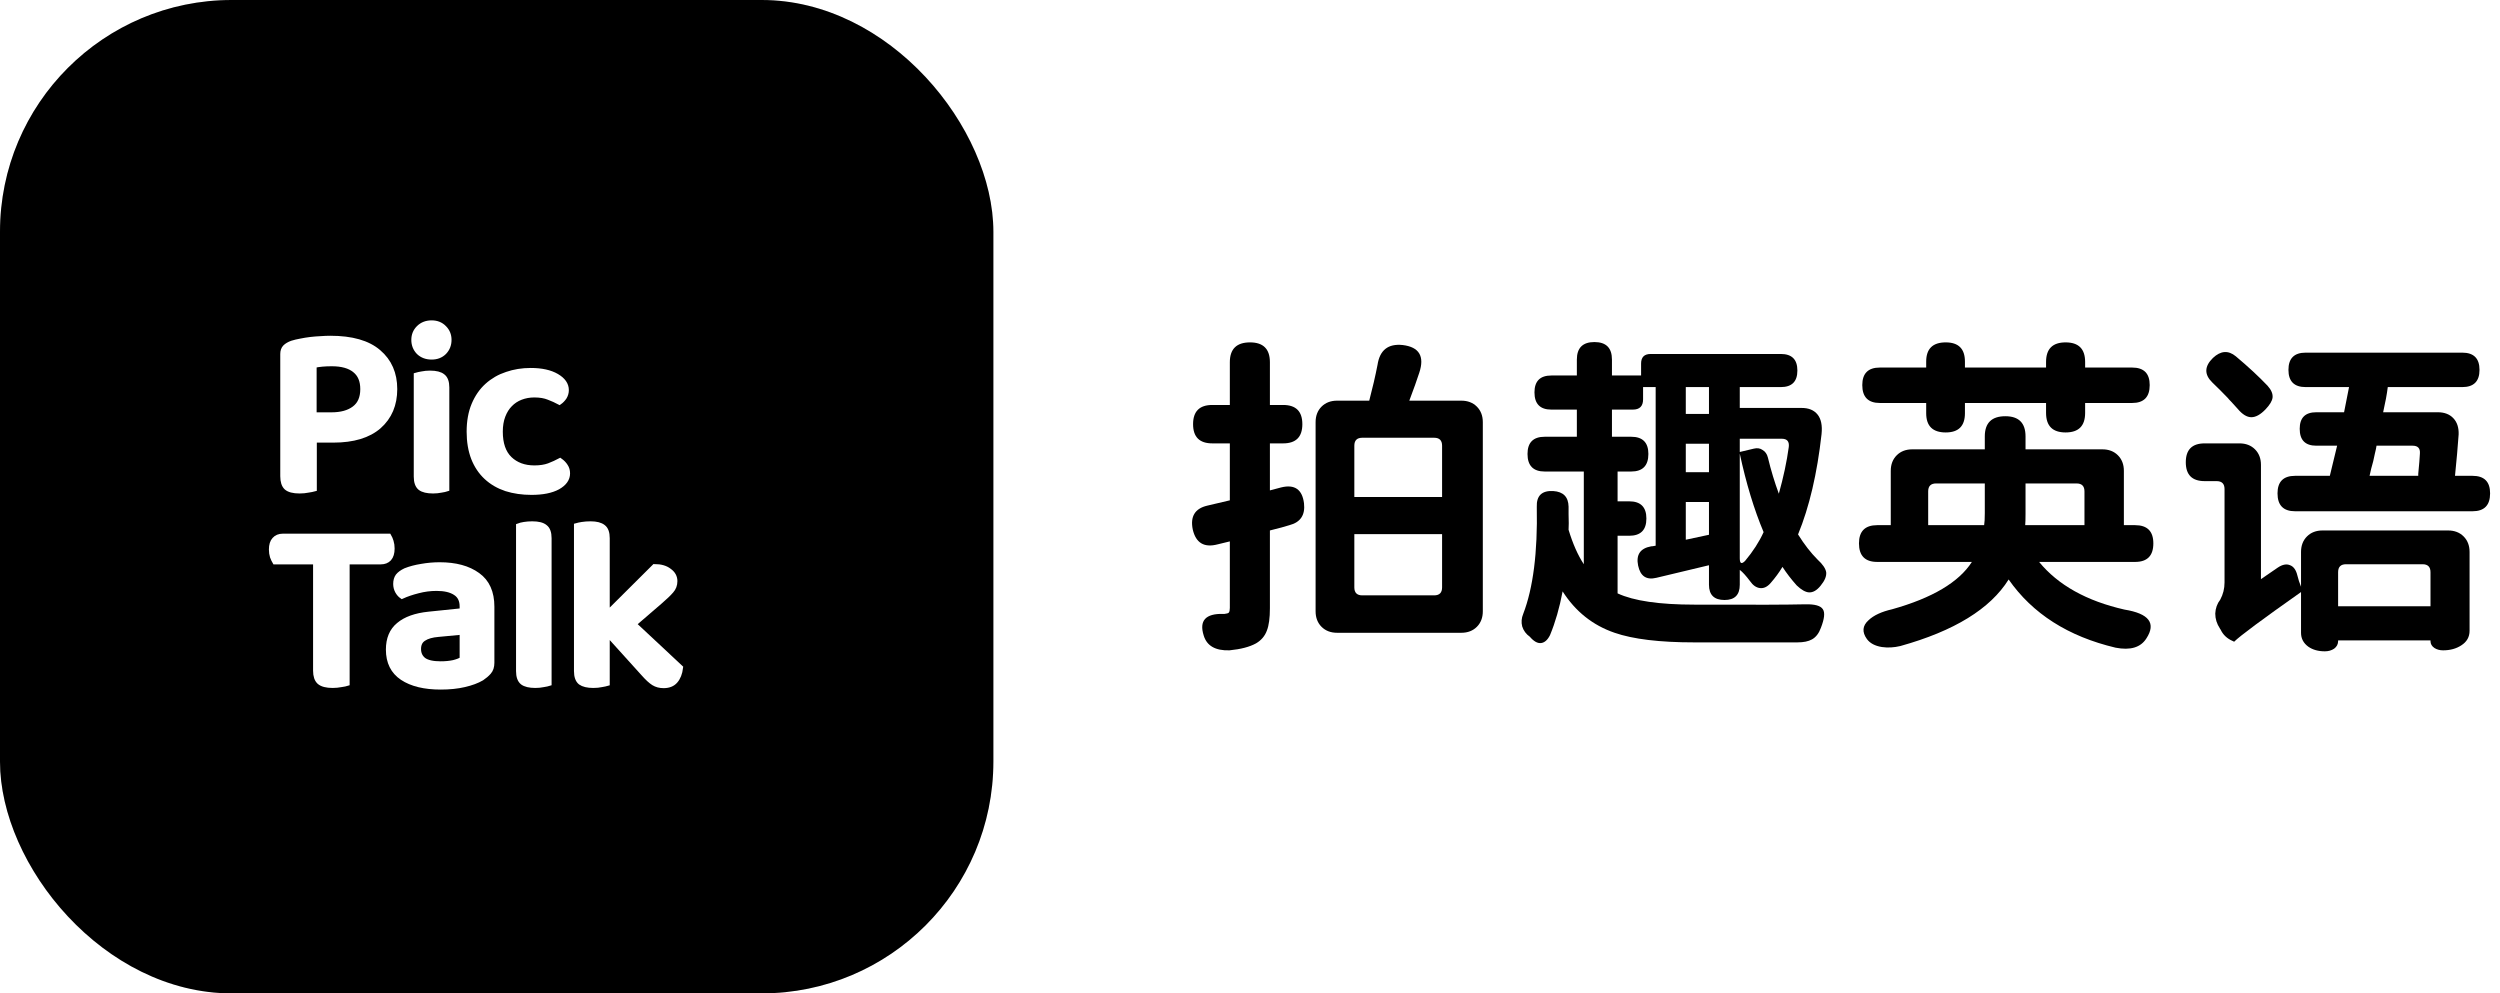
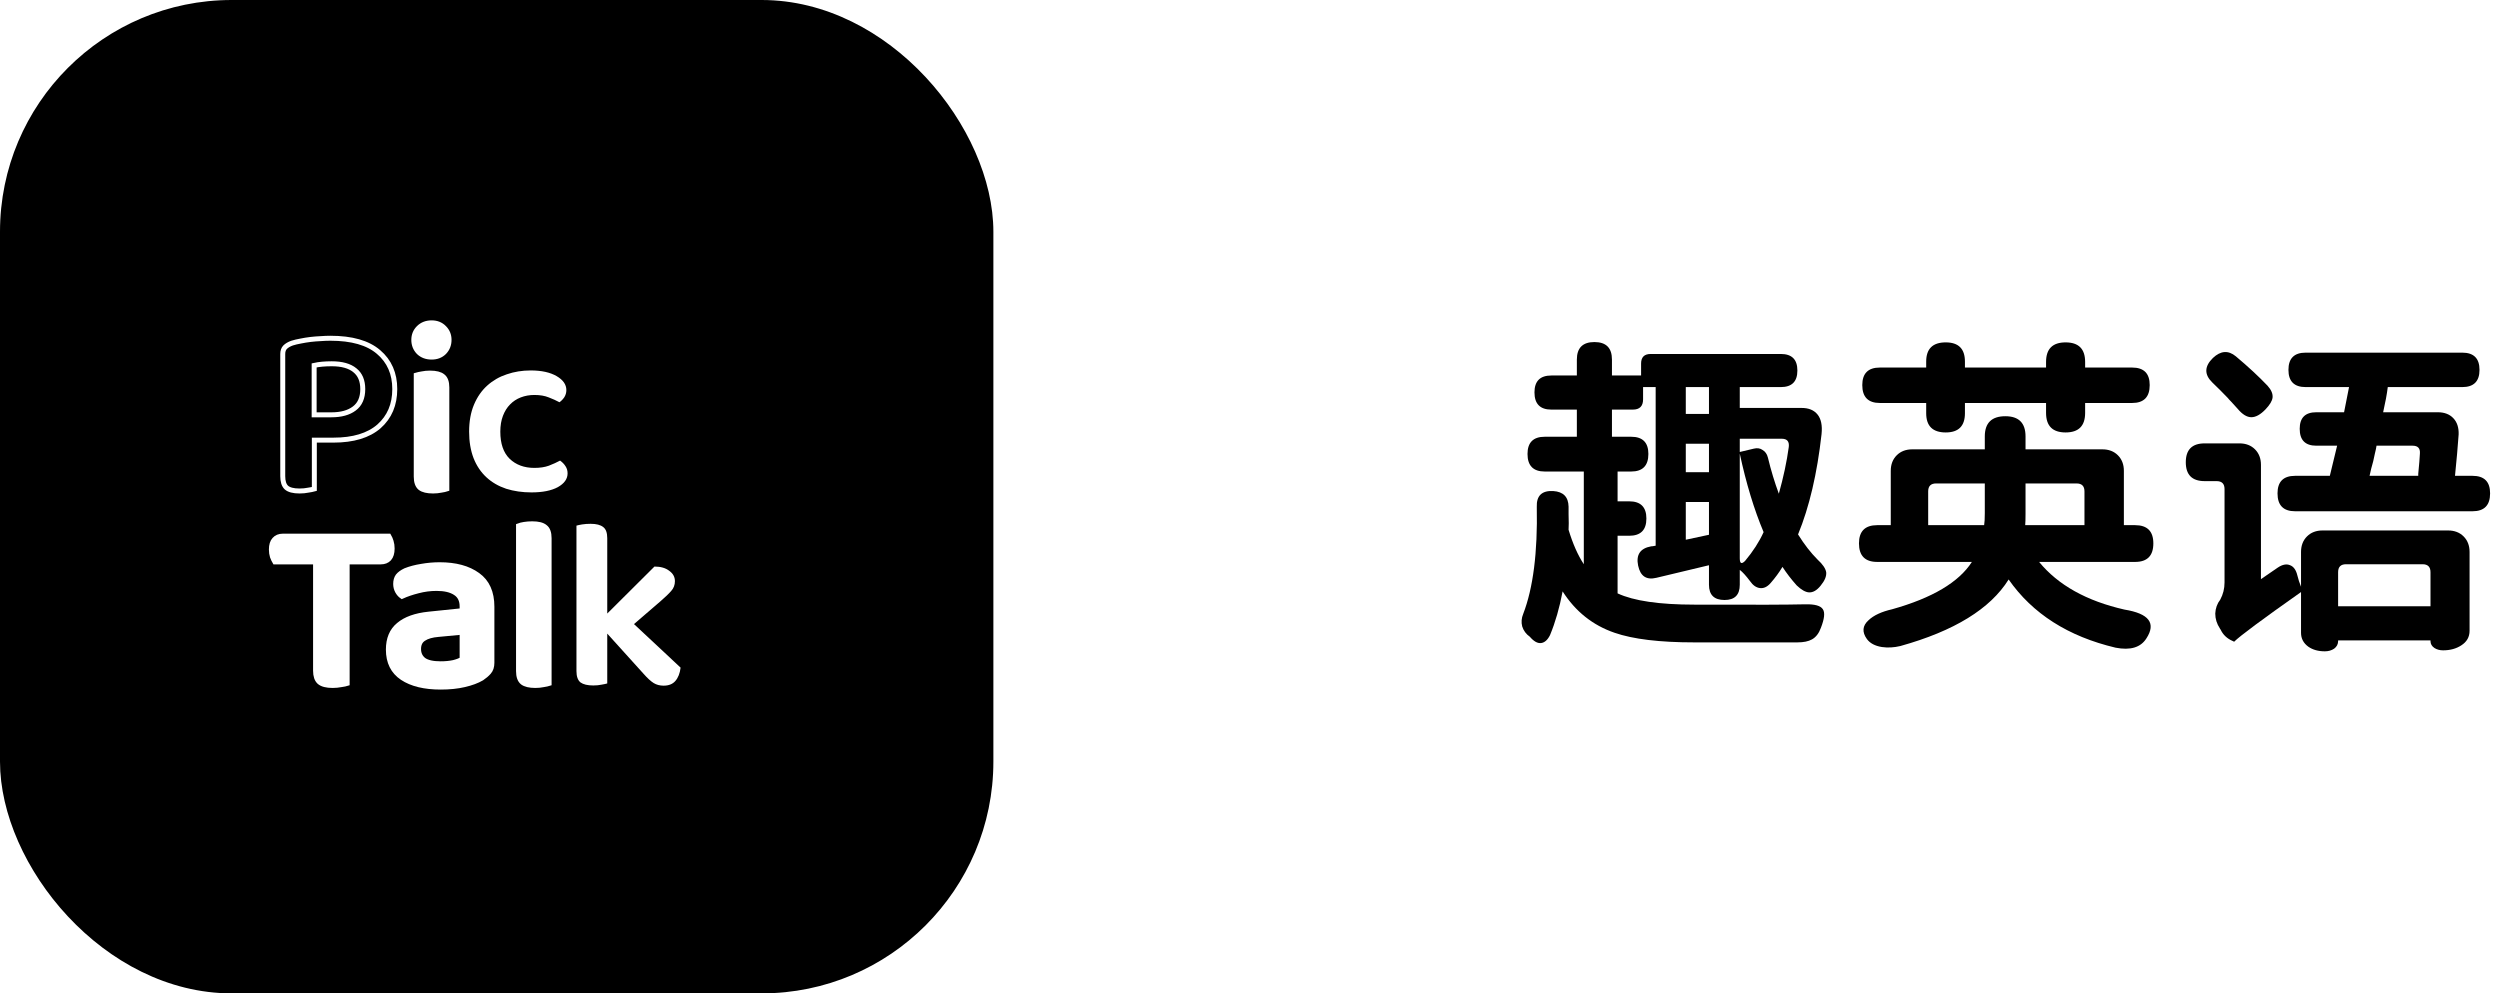
<svg xmlns="http://www.w3.org/2000/svg" fill="none" height="100%" overflow="visible" preserveAspectRatio="none" style="display: block;" viewBox="0 0 151 60" width="100%">
  <g id="Logo">
    <g id="AppIcon_flat">
      <rect fill="#874FFF" height="60" rx="14" style="fill:#874FFF;fill:color(display-p3 0.529 0.31 1);fill-opacity:1;" width="60" />
-       <rect height="59" rx="13.5" stroke="black" stroke-opacity="0.1" style="stroke:black;stroke-opacity:0.1;" width="59" x="0.5" y="0.5" />
      <path d="M36 11.5C45.498 11.5 53.227 19.066 53.492 28.5H53.5V44.5C53.5 45.605 52.605 46.5 51.5 46.5H23C13.335 46.5 5.5 38.665 5.5 29C5.5 19.335 13.335 11.5 23 11.5H36Z" fill="black" id="Union" style="fill:black;fill-opacity:1;" />
      <g filter="url(#filter0_d_0_601)" id="Pic Talk">
-         <path d="M18.986 24.584V27.533C18.897 27.558 18.77 27.582 18.607 27.607C18.452 27.639 18.281 27.656 18.093 27.656C17.718 27.656 17.453 27.586 17.298 27.448C17.151 27.309 17.078 27.081 17.078 26.762V19.384C17.078 19.205 17.127 19.066 17.224 18.968C17.322 18.87 17.461 18.789 17.64 18.724C17.795 18.675 17.967 18.634 18.154 18.601C18.35 18.56 18.55 18.528 18.754 18.503C18.958 18.479 19.162 18.463 19.366 18.454C19.57 18.438 19.765 18.43 19.953 18.43C21.25 18.43 22.221 18.707 22.865 19.262C23.518 19.817 23.844 20.563 23.844 21.501C23.844 22.439 23.526 23.19 22.89 23.753C22.253 24.307 21.336 24.584 20.137 24.584H18.986ZM20.014 23.055C20.602 23.055 21.062 22.929 21.397 22.676C21.739 22.423 21.911 22.031 21.911 21.501C21.911 20.995 21.752 20.616 21.433 20.363C21.115 20.102 20.65 19.972 20.039 19.972C19.623 19.972 19.268 20.004 18.974 20.07V23.055H20.014Z" fill="white" style="fill:white;fill-opacity:1;" />
        <path d="M25.141 20.657C25.223 20.632 25.337 20.608 25.484 20.583C25.639 20.551 25.802 20.535 25.973 20.535C26.332 20.535 26.589 20.6 26.744 20.73C26.907 20.853 26.989 21.077 26.989 21.403V27.533C26.915 27.558 26.801 27.582 26.646 27.607C26.491 27.639 26.328 27.656 26.157 27.656C25.806 27.656 25.549 27.595 25.386 27.472C25.223 27.342 25.141 27.113 25.141 26.787V20.657ZM24.994 18.528C24.994 18.242 25.092 18.002 25.288 17.806C25.492 17.602 25.753 17.5 26.071 17.5C26.381 17.5 26.634 17.602 26.83 17.806C27.026 18.002 27.123 18.242 27.123 18.528C27.123 18.822 27.026 19.07 26.83 19.274C26.634 19.47 26.381 19.568 26.071 19.568C25.753 19.568 25.492 19.47 25.288 19.274C25.092 19.07 24.994 18.822 24.994 18.528Z" fill="white" style="fill:white;fill-opacity:1;" />
        <path d="M32.275 21.856C31.981 21.856 31.708 21.905 31.455 22.003C31.202 22.101 30.986 22.243 30.806 22.431C30.627 22.61 30.484 22.839 30.378 23.116C30.272 23.394 30.219 23.712 30.219 24.071C30.219 24.797 30.407 25.343 30.782 25.71C31.165 26.077 31.663 26.261 32.275 26.261C32.617 26.261 32.911 26.216 33.156 26.126C33.409 26.028 33.633 25.926 33.829 25.82C33.967 25.918 34.078 26.032 34.159 26.163C34.241 26.285 34.282 26.428 34.282 26.591C34.282 26.926 34.086 27.203 33.694 27.423C33.303 27.635 32.772 27.741 32.103 27.741C31.549 27.741 31.039 27.668 30.574 27.521C30.109 27.366 29.709 27.134 29.375 26.824C29.041 26.514 28.784 26.13 28.604 25.674C28.425 25.209 28.335 24.674 28.335 24.071C28.335 23.451 28.433 22.908 28.628 22.443C28.824 21.978 29.089 21.595 29.424 21.293C29.767 20.983 30.162 20.755 30.611 20.608C31.059 20.453 31.541 20.375 32.055 20.375C32.707 20.375 33.229 20.49 33.621 20.718C34.012 20.946 34.208 21.228 34.208 21.562C34.208 21.717 34.167 21.86 34.086 21.991C34.004 22.113 33.906 22.215 33.792 22.296C33.596 22.19 33.38 22.093 33.144 22.003C32.907 21.905 32.617 21.856 32.275 21.856Z" fill="white" style="fill:white;fill-opacity:1;" />
        <path d="M23.489 30.384C23.538 30.466 23.583 30.572 23.624 30.702C23.665 30.833 23.685 30.976 23.685 31.131C23.685 31.4 23.624 31.604 23.501 31.742C23.379 31.873 23.212 31.938 23 31.938H20.968V39.28C20.895 39.304 20.773 39.329 20.602 39.353C20.438 39.386 20.267 39.402 20.088 39.402C19.721 39.402 19.455 39.333 19.292 39.194C19.137 39.055 19.06 38.827 19.06 38.509V31.938H16.6C16.551 31.857 16.503 31.751 16.453 31.62C16.413 31.49 16.392 31.347 16.392 31.192C16.392 30.923 16.453 30.723 16.576 30.592C16.698 30.454 16.866 30.384 17.078 30.384H23.489Z" fill="white" style="fill:white;fill-opacity:1;" />
        <path d="M26.615 38.093C26.901 38.093 27.157 38.068 27.386 38.02C27.622 37.962 27.798 37.893 27.912 37.812V36.184L26.48 36.319C26.089 36.351 25.791 36.437 25.587 36.576C25.383 36.706 25.281 36.914 25.281 37.2C25.281 37.477 25.383 37.697 25.587 37.86C25.799 38.015 26.142 38.093 26.615 38.093ZM26.554 32.11C27.517 32.11 28.283 32.318 28.854 32.734C29.425 33.142 29.711 33.778 29.711 34.642V38.032C29.711 38.268 29.65 38.456 29.527 38.594C29.413 38.725 29.27 38.847 29.099 38.962C28.822 39.125 28.471 39.255 28.047 39.353C27.631 39.451 27.154 39.5 26.615 39.5C25.636 39.5 24.865 39.312 24.302 38.937C23.74 38.562 23.458 37.995 23.458 37.236C23.458 36.584 23.666 36.086 24.082 35.744C24.498 35.393 25.102 35.177 25.893 35.095L27.912 34.887V34.63C27.912 34.255 27.777 33.982 27.508 33.81C27.239 33.631 26.86 33.541 26.37 33.541C25.987 33.541 25.612 33.59 25.245 33.688C24.886 33.778 24.564 33.888 24.278 34.018C24.172 33.945 24.082 33.843 24.009 33.712C23.935 33.574 23.899 33.427 23.899 33.272C23.899 33.076 23.944 32.917 24.033 32.795C24.131 32.672 24.282 32.562 24.486 32.464C24.772 32.35 25.094 32.265 25.453 32.208C25.82 32.142 26.187 32.11 26.554 32.11Z" fill="white" style="fill:white;fill-opacity:1;" />
        <path d="M33.166 39.28C33.093 39.304 32.979 39.329 32.824 39.353C32.669 39.386 32.506 39.402 32.334 39.402C31.984 39.402 31.727 39.341 31.564 39.219C31.4 39.088 31.319 38.86 31.319 38.533V29.76C31.4 29.728 31.515 29.699 31.661 29.675C31.816 29.65 31.98 29.638 32.151 29.638C32.51 29.638 32.767 29.703 32.922 29.834C33.085 29.956 33.166 30.18 33.166 30.507V39.28Z" fill="white" style="fill:white;fill-opacity:1;" />
        <path d="M36.678 39.28C36.597 39.304 36.483 39.329 36.336 39.353C36.189 39.386 36.022 39.402 35.834 39.402C35.491 39.402 35.234 39.341 35.063 39.219C34.9 39.088 34.818 38.86 34.818 38.533V29.748C34.9 29.724 35.014 29.699 35.161 29.675C35.316 29.65 35.487 29.638 35.675 29.638C36.017 29.638 36.27 29.703 36.434 29.834C36.597 29.956 36.678 30.18 36.678 30.507V35.058L39.529 32.22C39.904 32.22 40.202 32.305 40.422 32.477C40.651 32.64 40.765 32.848 40.765 33.101C40.765 33.329 40.692 33.525 40.545 33.688C40.406 33.851 40.186 34.063 39.884 34.324L38.293 35.695L41.108 38.325C41.067 38.668 40.961 38.937 40.789 39.133C40.626 39.321 40.39 39.414 40.08 39.414C39.851 39.414 39.652 39.361 39.48 39.255C39.309 39.149 39.101 38.958 38.856 38.68L36.678 36.27V39.28Z" fill="white" style="fill:white;fill-opacity:1;" />
        <path d="M18.986 24.584V27.533C18.897 27.558 18.77 27.582 18.607 27.607C18.452 27.639 18.281 27.656 18.093 27.656C17.718 27.656 17.453 27.586 17.298 27.448C17.151 27.309 17.078 27.081 17.078 26.762V19.384C17.078 19.205 17.127 19.066 17.224 18.968C17.322 18.87 17.461 18.789 17.64 18.724C17.795 18.675 17.967 18.634 18.154 18.601C18.35 18.56 18.55 18.528 18.754 18.503C18.958 18.479 19.162 18.463 19.366 18.454C19.57 18.438 19.765 18.43 19.953 18.43C21.25 18.43 22.221 18.707 22.865 19.262C23.518 19.817 23.844 20.563 23.844 21.501C23.844 22.439 23.526 23.19 22.89 23.753C22.253 24.307 21.336 24.584 20.137 24.584H18.986ZM20.014 23.055C20.602 23.055 21.062 22.929 21.397 22.676C21.739 22.423 21.911 22.031 21.911 21.501C21.911 20.995 21.752 20.616 21.433 20.363C21.115 20.102 20.65 19.972 20.039 19.972C19.623 19.972 19.268 20.004 18.974 20.07V23.055H20.014Z" stroke="white" stroke-width="0.3" style="stroke:white;stroke-opacity:1;" />
        <path d="M25.141 20.657C25.223 20.632 25.337 20.608 25.484 20.583C25.639 20.551 25.802 20.535 25.973 20.535C26.332 20.535 26.589 20.6 26.744 20.73C26.907 20.853 26.989 21.077 26.989 21.403V27.533C26.915 27.558 26.801 27.582 26.646 27.607C26.491 27.639 26.328 27.656 26.157 27.656C25.806 27.656 25.549 27.595 25.386 27.472C25.223 27.342 25.141 27.113 25.141 26.787V20.657ZM24.994 18.528C24.994 18.242 25.092 18.002 25.288 17.806C25.492 17.602 25.753 17.5 26.071 17.5C26.381 17.5 26.634 17.602 26.83 17.806C27.026 18.002 27.123 18.242 27.123 18.528C27.123 18.822 27.026 19.07 26.83 19.274C26.634 19.47 26.381 19.568 26.071 19.568C25.753 19.568 25.492 19.47 25.288 19.274C25.092 19.07 24.994 18.822 24.994 18.528Z" stroke="white" stroke-width="0.3" style="stroke:white;stroke-opacity:1;" />
-         <path d="M32.275 21.856C31.981 21.856 31.708 21.905 31.455 22.003C31.202 22.101 30.986 22.243 30.806 22.431C30.627 22.61 30.484 22.839 30.378 23.116C30.272 23.394 30.219 23.712 30.219 24.071C30.219 24.797 30.407 25.343 30.782 25.71C31.165 26.077 31.663 26.261 32.275 26.261C32.617 26.261 32.911 26.216 33.156 26.126C33.409 26.028 33.633 25.926 33.829 25.82C33.967 25.918 34.078 26.032 34.159 26.163C34.241 26.285 34.282 26.428 34.282 26.591C34.282 26.926 34.086 27.203 33.694 27.423C33.303 27.635 32.772 27.741 32.103 27.741C31.549 27.741 31.039 27.668 30.574 27.521C30.109 27.366 29.709 27.134 29.375 26.824C29.041 26.514 28.784 26.13 28.604 25.674C28.425 25.209 28.335 24.674 28.335 24.071C28.335 23.451 28.433 22.908 28.628 22.443C28.824 21.978 29.089 21.595 29.424 21.293C29.767 20.983 30.162 20.755 30.611 20.608C31.059 20.453 31.541 20.375 32.055 20.375C32.707 20.375 33.229 20.49 33.621 20.718C34.012 20.946 34.208 21.228 34.208 21.562C34.208 21.717 34.167 21.86 34.086 21.991C34.004 22.113 33.906 22.215 33.792 22.296C33.596 22.19 33.38 22.093 33.144 22.003C32.907 21.905 32.617 21.856 32.275 21.856Z" stroke="white" stroke-width="0.3" style="stroke:white;stroke-opacity:1;" />
        <path d="M23.489 30.384C23.538 30.466 23.583 30.572 23.624 30.702C23.665 30.833 23.685 30.976 23.685 31.131C23.685 31.4 23.624 31.604 23.501 31.742C23.379 31.873 23.212 31.938 23 31.938H20.968V39.28C20.895 39.304 20.773 39.329 20.602 39.353C20.438 39.386 20.267 39.402 20.088 39.402C19.721 39.402 19.455 39.333 19.292 39.194C19.137 39.055 19.06 38.827 19.06 38.509V31.938H16.6C16.551 31.857 16.503 31.751 16.453 31.62C16.413 31.49 16.392 31.347 16.392 31.192C16.392 30.923 16.453 30.723 16.576 30.592C16.698 30.454 16.866 30.384 17.078 30.384H23.489Z" stroke="white" stroke-width="0.3" style="stroke:white;stroke-opacity:1;" />
        <path d="M26.615 38.093C26.901 38.093 27.157 38.068 27.386 38.02C27.622 37.962 27.798 37.893 27.912 37.812V36.184L26.48 36.319C26.089 36.351 25.791 36.437 25.587 36.576C25.383 36.706 25.281 36.914 25.281 37.2C25.281 37.477 25.383 37.697 25.587 37.86C25.799 38.015 26.142 38.093 26.615 38.093ZM26.554 32.11C27.517 32.11 28.283 32.318 28.854 32.734C29.425 33.142 29.711 33.778 29.711 34.642V38.032C29.711 38.268 29.65 38.456 29.527 38.594C29.413 38.725 29.27 38.847 29.099 38.962C28.822 39.125 28.471 39.255 28.047 39.353C27.631 39.451 27.154 39.5 26.615 39.5C25.636 39.5 24.865 39.312 24.302 38.937C23.74 38.562 23.458 37.995 23.458 37.236C23.458 36.584 23.666 36.086 24.082 35.744C24.498 35.393 25.102 35.177 25.893 35.095L27.912 34.887V34.63C27.912 34.255 27.777 33.982 27.508 33.81C27.239 33.631 26.86 33.541 26.37 33.541C25.987 33.541 25.612 33.59 25.245 33.688C24.886 33.778 24.564 33.888 24.278 34.018C24.172 33.945 24.082 33.843 24.009 33.712C23.935 33.574 23.899 33.427 23.899 33.272C23.899 33.076 23.944 32.917 24.033 32.795C24.131 32.672 24.282 32.562 24.486 32.464C24.772 32.35 25.094 32.265 25.453 32.208C25.82 32.142 26.187 32.11 26.554 32.11Z" stroke="white" stroke-width="0.3" style="stroke:white;stroke-opacity:1;" />
        <path d="M33.166 39.28C33.093 39.304 32.979 39.329 32.824 39.353C32.669 39.386 32.506 39.402 32.334 39.402C31.984 39.402 31.727 39.341 31.564 39.219C31.4 39.088 31.319 38.86 31.319 38.533V29.76C31.4 29.728 31.515 29.699 31.661 29.675C31.816 29.65 31.98 29.638 32.151 29.638C32.51 29.638 32.767 29.703 32.922 29.834C33.085 29.956 33.166 30.18 33.166 30.507V39.28Z" stroke="white" stroke-width="0.3" style="stroke:white;stroke-opacity:1;" />
-         <path d="M36.678 39.28C36.597 39.304 36.483 39.329 36.336 39.353C36.189 39.386 36.022 39.402 35.834 39.402C35.491 39.402 35.234 39.341 35.063 39.219C34.9 39.088 34.818 38.86 34.818 38.533V29.748C34.9 29.724 35.014 29.699 35.161 29.675C35.316 29.65 35.487 29.638 35.675 29.638C36.017 29.638 36.27 29.703 36.434 29.834C36.597 29.956 36.678 30.18 36.678 30.507V35.058L39.529 32.22C39.904 32.22 40.202 32.305 40.422 32.477C40.651 32.64 40.765 32.848 40.765 33.101C40.765 33.329 40.692 33.525 40.545 33.688C40.406 33.851 40.186 34.063 39.884 34.324L38.293 35.695L41.108 38.325C41.067 38.668 40.961 38.937 40.789 39.133C40.626 39.321 40.39 39.414 40.08 39.414C39.851 39.414 39.652 39.361 39.48 39.255C39.309 39.149 39.101 38.958 38.856 38.68L36.678 36.27V39.28Z" stroke="white" stroke-width="0.3" style="stroke:white;stroke-opacity:1;" />
      </g>
    </g>
    <g id="">
-       <path d="M74.262 39.28C73.409 39.307 72.889 39.007 72.702 38.38C72.422 37.487 72.816 37.053 73.882 37.08C73.909 37.08 73.936 37.08 73.962 37.08C74.096 37.067 74.182 37.04 74.222 37C74.262 36.947 74.282 36.853 74.282 36.72V32.7L73.542 32.88C72.729 33.093 72.229 32.793 72.042 31.98C71.882 31.193 72.176 30.713 72.922 30.54C73.509 30.407 73.962 30.3 74.282 30.22V26.78H73.222C72.449 26.78 72.062 26.393 72.062 25.62C72.062 24.847 72.449 24.46 73.222 24.46H74.282V21.88C74.282 21.08 74.689 20.68 75.502 20.68C76.302 20.68 76.702 21.08 76.702 21.88V24.46H77.502C78.276 24.46 78.662 24.847 78.662 25.62C78.662 26.393 78.276 26.78 77.502 26.78H76.702V29.62L77.382 29.44C78.196 29.24 78.656 29.56 78.762 30.4C78.842 31.107 78.549 31.547 77.882 31.72C77.776 31.747 77.616 31.793 77.402 31.86C77.096 31.94 76.862 32 76.702 32.04V36.74C76.702 37.327 76.642 37.773 76.522 38.08C76.402 38.413 76.182 38.673 75.862 38.86C75.476 39.073 74.942 39.213 74.262 39.28ZM80.762 38.22C80.376 38.22 80.062 38.1 79.822 37.86C79.582 37.62 79.462 37.307 79.462 36.92V25.5C79.462 25.113 79.582 24.8 79.822 24.56C80.062 24.32 80.376 24.2 80.762 24.2H82.702C82.902 23.44 83.069 22.72 83.202 22.04C83.336 21.147 83.842 20.747 84.722 20.84C85.722 20.96 86.056 21.52 85.722 22.52C85.589 22.933 85.389 23.493 85.122 24.2H88.262C88.649 24.2 88.962 24.32 89.202 24.56C89.442 24.8 89.562 25.113 89.562 25.5V36.92C89.562 37.307 89.442 37.62 89.202 37.86C88.962 38.1 88.649 38.22 88.262 38.22H80.762ZM82.282 35.96H86.622C86.942 35.96 87.102 35.8 87.102 35.48V32.26H81.802V35.48C81.802 35.8 81.962 35.96 82.282 35.96ZM81.802 30.02H87.102V26.92C87.102 26.6 86.942 26.44 86.622 26.44H82.282C81.962 26.44 81.802 26.6 81.802 26.92V30.02Z" fill="black" style="fill:black;fill-opacity:1;" />
      <path d="M93.082 38.84C92.869 38.867 92.642 38.74 92.402 38.46C92.176 38.3 92.022 38.093 91.942 37.84C91.876 37.587 91.896 37.333 92.002 37.08C92.602 35.52 92.876 33.367 92.822 30.62C92.796 29.94 93.129 29.62 93.822 29.66C94.422 29.7 94.729 30.013 94.742 30.6C94.742 30.707 94.742 30.86 94.742 31.06C94.756 31.473 94.756 31.787 94.742 32C94.996 32.84 95.302 33.533 95.662 34.08V28.48H93.302C92.609 28.48 92.262 28.127 92.262 27.42C92.262 26.727 92.609 26.38 93.302 26.38H95.242V24.74H93.702C93.022 24.74 92.682 24.393 92.682 23.7C92.682 23.02 93.022 22.68 93.702 22.68H95.242V21.72C95.242 21.013 95.596 20.66 96.302 20.66C97.009 20.66 97.362 21.013 97.362 21.72V22.68H99.122V21.96C99.122 21.573 99.316 21.38 99.702 21.38H107.562C108.229 21.38 108.562 21.713 108.562 22.38C108.562 23.047 108.229 23.38 107.562 23.38H105.082V24.64H108.822C109.249 24.64 109.569 24.773 109.782 25.04C109.996 25.307 110.076 25.7 110.022 26.22C109.756 28.607 109.282 30.627 108.602 32.28C108.976 32.88 109.369 33.387 109.782 33.8C110.089 34.08 110.262 34.333 110.302 34.56C110.329 34.8 110.216 35.073 109.962 35.38C109.736 35.66 109.502 35.793 109.262 35.78C109.049 35.767 108.802 35.627 108.522 35.36C108.189 34.987 107.902 34.613 107.662 34.24C107.462 34.573 107.222 34.9 106.942 35.22C106.742 35.447 106.529 35.547 106.302 35.52C106.076 35.493 105.876 35.353 105.702 35.1C105.462 34.78 105.256 34.553 105.082 34.42V35.32C105.082 35.933 104.776 36.24 104.162 36.24C103.536 36.24 103.222 35.933 103.222 35.32V34.14C102.596 34.287 101.676 34.507 100.462 34.8C100.276 34.84 100.136 34.873 100.042 34.9C99.442 35.047 99.076 34.8 98.942 34.16C98.809 33.507 99.069 33.12 99.722 33C99.776 33 99.869 32.987 100.002 32.96V23.38H99.242V24.12C99.242 24.533 99.036 24.74 98.622 24.74H97.362V26.38H98.522C99.216 26.38 99.562 26.727 99.562 27.42C99.562 28.127 99.216 28.48 98.522 28.48H97.702V30.28H98.402C99.096 30.28 99.442 30.627 99.442 31.32C99.442 32.013 99.096 32.36 98.402 32.36H97.702V35.84C98.676 36.293 100.222 36.52 102.342 36.52C102.489 36.52 102.796 36.52 103.262 36.52C105.929 36.533 107.856 36.527 109.042 36.5C109.616 36.487 109.969 36.587 110.102 36.8C110.236 37 110.196 37.373 109.982 37.92C109.862 38.253 109.682 38.487 109.442 38.62C109.229 38.74 108.936 38.8 108.562 38.8H102.322C100.242 38.8 98.642 38.607 97.522 38.22C96.202 37.767 95.156 36.933 94.382 35.72C94.196 36.707 93.942 37.587 93.622 38.36C93.476 38.653 93.296 38.813 93.082 38.84ZM105.082 33.72C105.082 34.04 105.189 34.093 105.402 33.88C105.882 33.307 106.256 32.727 106.522 32.14C105.949 30.78 105.469 29.2 105.082 27.4V33.72ZM101.822 32.6L103.222 32.3V30.32H101.822V32.6ZM107.442 29.82C107.722 28.82 107.922 27.88 108.042 27C108.082 26.667 107.942 26.5 107.622 26.5H105.082V27.3L105.922 27.1C106.136 27.047 106.316 27.073 106.462 27.18C106.622 27.273 106.729 27.427 106.782 27.64C106.969 28.413 107.189 29.14 107.442 29.82ZM101.822 28.52H103.222V26.8H101.822V28.52ZM101.822 25H103.222V23.38H101.822V25Z" fill="black" style="fill:black;fill-opacity:1;" />
      <path d="M129.642 38.56C129.296 39.107 128.676 39.293 127.782 39.12C124.916 38.44 122.762 37.067 121.322 35C120.216 36.773 118.036 38.113 114.782 39.02C114.396 39.113 114.022 39.133 113.662 39.08C113.249 39.013 112.949 38.853 112.762 38.6C112.456 38.173 112.489 37.793 112.862 37.46C113.169 37.167 113.642 36.947 114.282 36.8C116.709 36.12 118.316 35.167 119.102 33.94H113.382C112.649 33.94 112.282 33.567 112.282 32.82C112.282 32.087 112.649 31.72 113.382 31.72H114.202V28.44C114.202 28.053 114.322 27.74 114.562 27.5C114.802 27.26 115.116 27.14 115.502 27.14H119.882V26.36C119.882 25.547 120.296 25.14 121.122 25.14C121.936 25.14 122.342 25.547 122.342 26.36V27.14H126.982C127.369 27.14 127.682 27.26 127.922 27.5C128.162 27.74 128.282 28.053 128.282 28.44V31.72H128.962C129.696 31.72 130.062 32.087 130.062 32.82C130.062 33.567 129.696 33.94 128.962 33.94H123.162C124.309 35.34 126.029 36.3 128.322 36.82C129.802 37.06 130.242 37.64 129.642 38.56ZM116.462 31.72H119.842C119.869 31.56 119.882 31.32 119.882 31V29.2H116.942C116.622 29.2 116.462 29.36 116.462 29.68V31.72ZM122.322 31.72H125.902V29.68C125.902 29.36 125.742 29.2 125.422 29.2H122.342V31.04C122.342 31.347 122.336 31.573 122.322 31.72ZM117.522 26.12C116.736 26.12 116.342 25.733 116.342 24.96V24.34H113.542C112.836 24.34 112.482 23.98 112.482 23.26C112.482 22.553 112.836 22.2 113.542 22.2H116.342V21.84C116.342 21.067 116.736 20.68 117.522 20.68C118.296 20.68 118.682 21.067 118.682 21.84V22.2H123.582V21.86C123.582 21.073 123.976 20.68 124.762 20.68C125.549 20.68 125.942 21.073 125.942 21.86V22.2H128.782C129.489 22.2 129.842 22.553 129.842 23.26C129.842 23.98 129.489 24.34 128.782 24.34H125.942V24.94C125.942 25.727 125.549 26.12 124.762 26.12C123.976 26.12 123.582 25.727 123.582 24.94V24.34H118.682V24.96C118.682 25.733 118.296 26.12 117.522 26.12Z" fill="black" style="fill:black;fill-opacity:1;" />
      <path d="M140.422 39.34C140.022 39.34 139.689 39.247 139.422 39.06C139.129 38.847 138.982 38.567 138.982 38.22V35.76C136.636 37.413 135.289 38.413 134.942 38.76L134.862 38.72C134.516 38.573 134.269 38.34 134.122 38.02L134.102 38L134.082 37.96C133.896 37.68 133.802 37.38 133.802 37.06C133.816 36.74 133.916 36.46 134.102 36.22C134.276 35.9 134.362 35.553 134.362 35.18V29.54C134.362 29.22 134.202 29.06 133.882 29.06H133.162C132.402 29.06 132.022 28.68 132.022 27.92C132.022 27.16 132.402 26.78 133.162 26.78H135.262C135.649 26.78 135.962 26.9 136.202 27.14C136.442 27.38 136.562 27.693 136.562 28.08V34.98L137.582 34.28C137.862 34.093 138.109 34.047 138.322 34.14C138.536 34.22 138.682 34.427 138.762 34.76C138.816 34.987 138.889 35.213 138.982 35.44V33.34C138.982 32.953 139.102 32.64 139.342 32.4C139.582 32.16 139.896 32.04 140.282 32.04H147.862C148.249 32.04 148.562 32.16 148.802 32.4C149.042 32.64 149.162 32.953 149.162 33.34V38.1C149.162 38.473 148.996 38.767 148.662 38.98C148.356 39.18 147.989 39.28 147.562 39.28C147.362 39.28 147.189 39.233 147.042 39.14C146.882 39.033 146.802 38.893 146.802 38.72V38.68H141.222V38.72C141.222 38.907 141.142 39.06 140.982 39.18C140.822 39.287 140.636 39.34 140.422 39.34ZM141.222 36.62H146.802V34.56C146.802 34.24 146.642 34.08 146.322 34.08H141.702C141.382 34.08 141.222 34.24 141.222 34.56V36.62ZM138.622 30.88C137.916 30.88 137.562 30.52 137.562 29.8C137.562 29.093 137.916 28.74 138.622 28.74H140.722C140.749 28.607 140.796 28.413 140.862 28.16C140.996 27.613 141.096 27.2 141.162 26.92H139.902C139.236 26.92 138.902 26.58 138.902 25.9C138.902 25.233 139.236 24.9 139.902 24.9H141.582C141.649 24.553 141.749 24.047 141.882 23.38H139.262C138.569 23.38 138.222 23.033 138.222 22.34C138.222 21.647 138.569 21.3 139.262 21.3H148.722C149.416 21.3 149.762 21.647 149.762 22.34C149.762 23.033 149.416 23.38 148.722 23.38H144.222C144.169 23.807 144.076 24.313 143.942 24.9H147.242C147.642 24.9 147.956 25.02 148.182 25.26C148.409 25.5 148.516 25.827 148.502 26.24C148.449 26.987 148.376 27.82 148.282 28.74H149.342C150.049 28.74 150.402 29.093 150.402 29.8C150.402 30.52 150.049 30.88 149.342 30.88H138.622ZM143.122 28.74H146.062C146.062 28.713 146.062 28.673 146.062 28.62C146.116 28.073 146.149 27.667 146.162 27.4C146.189 27.08 146.042 26.92 145.722 26.92H143.542C143.529 27.027 143.496 27.187 143.442 27.4C143.402 27.6 143.369 27.753 143.342 27.86C143.316 27.953 143.276 28.1 143.222 28.3C143.182 28.487 143.149 28.633 143.122 28.74ZM135.982 25.2C135.716 25.2 135.442 25.033 135.162 24.7C135.082 24.607 134.949 24.46 134.762 24.26C134.669 24.167 134.602 24.093 134.562 24.04C134.256 23.72 133.942 23.407 133.622 23.1C133.129 22.62 133.142 22.127 133.662 21.62C134.129 21.18 134.589 21.147 135.042 21.52C135.789 22.147 136.429 22.74 136.962 23.3C137.189 23.553 137.289 23.793 137.262 24.02C137.236 24.22 137.096 24.453 136.842 24.72C136.536 25.04 136.249 25.2 135.982 25.2Z" fill="black" style="fill:black;fill-opacity:1;" />
    </g>
  </g>
  <defs>
    <filter color-interpolation-filters="sRGB" filterUnits="userSpaceOnUse" height="26.3" id="filter0_d_0_601" width="29.023" x="14.242" y="17.35">
      <feFlood flood-opacity="0" result="BackgroundImageFix" />
      <feColorMatrix in="SourceAlpha" result="hardAlpha" type="matrix" values="0 0 0 0 0 0 0 0 0 0 0 0 0 0 0 0 0 0 127 0" />
      <feOffset dy="2" />
      <feGaussianBlur stdDeviation="1" />
      <feComposite in2="hardAlpha" operator="out" />
      <feColorMatrix type="matrix" values="0 0 0 0 0 0 0 0 0 0 0 0 0 0 0 0 0 0 0.25 0" />
      <feBlend in2="BackgroundImageFix" mode="normal" result="effect1_dropShadow_0_601" />
      <feBlend in="SourceGraphic" in2="effect1_dropShadow_0_601" mode="normal" result="shape" />
    </filter>
  </defs>
</svg>